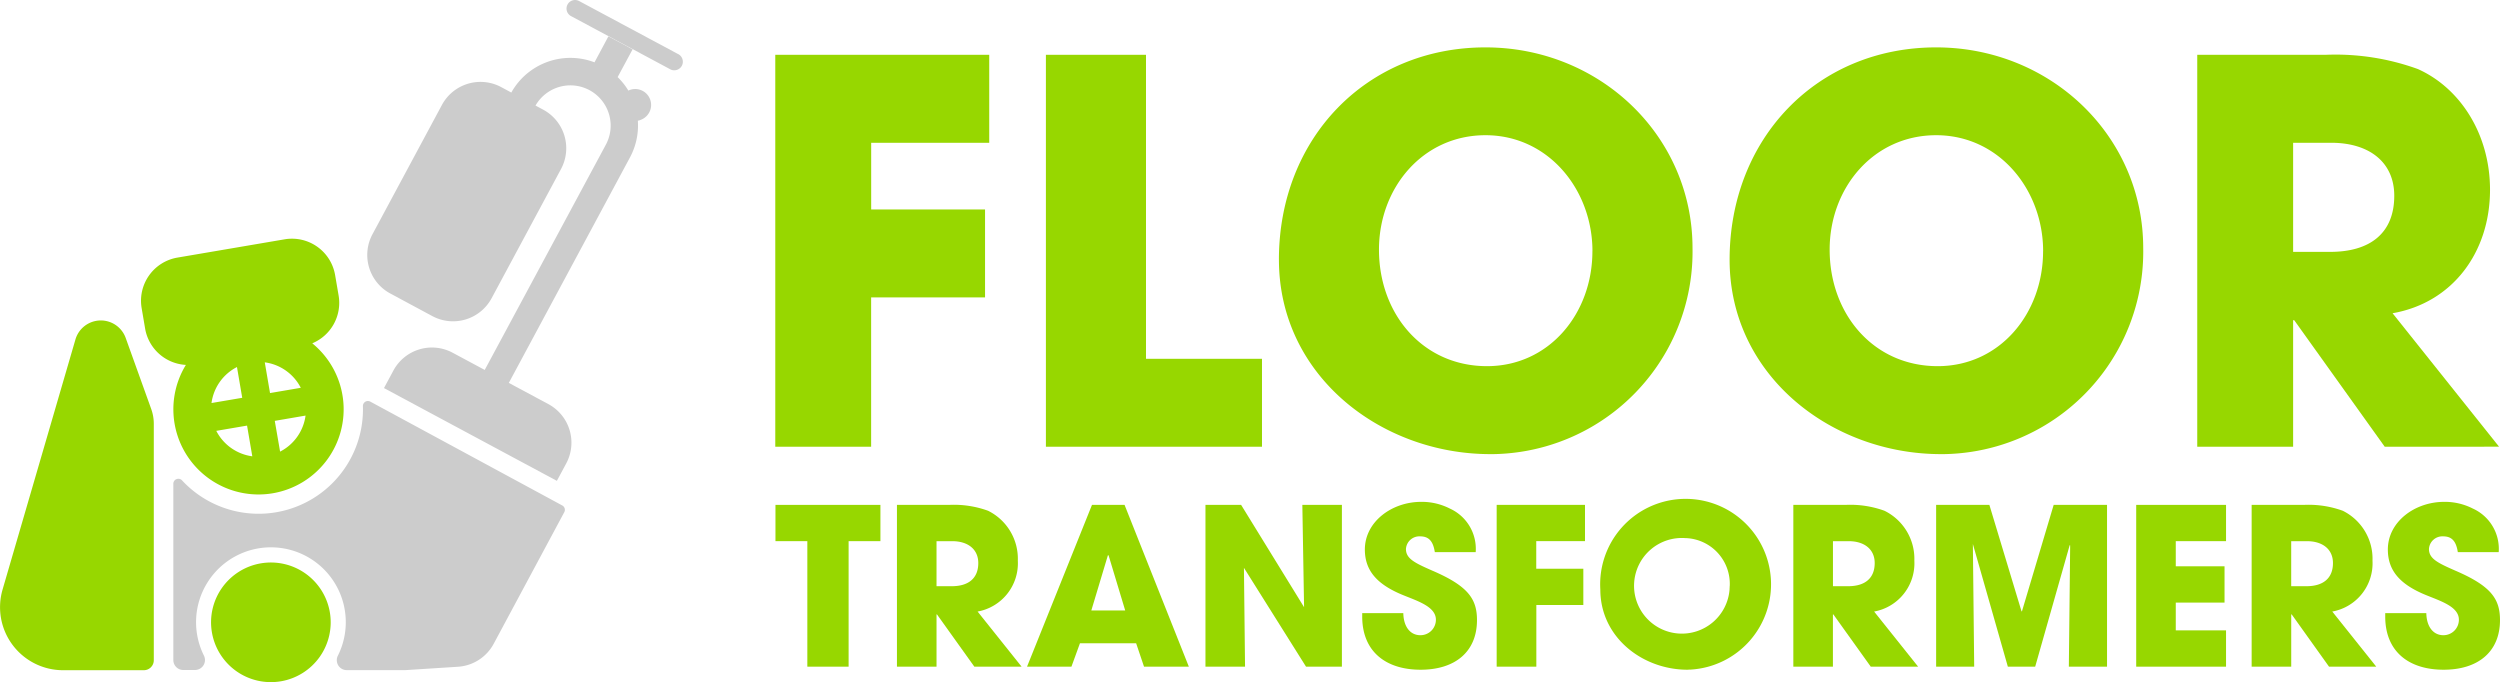
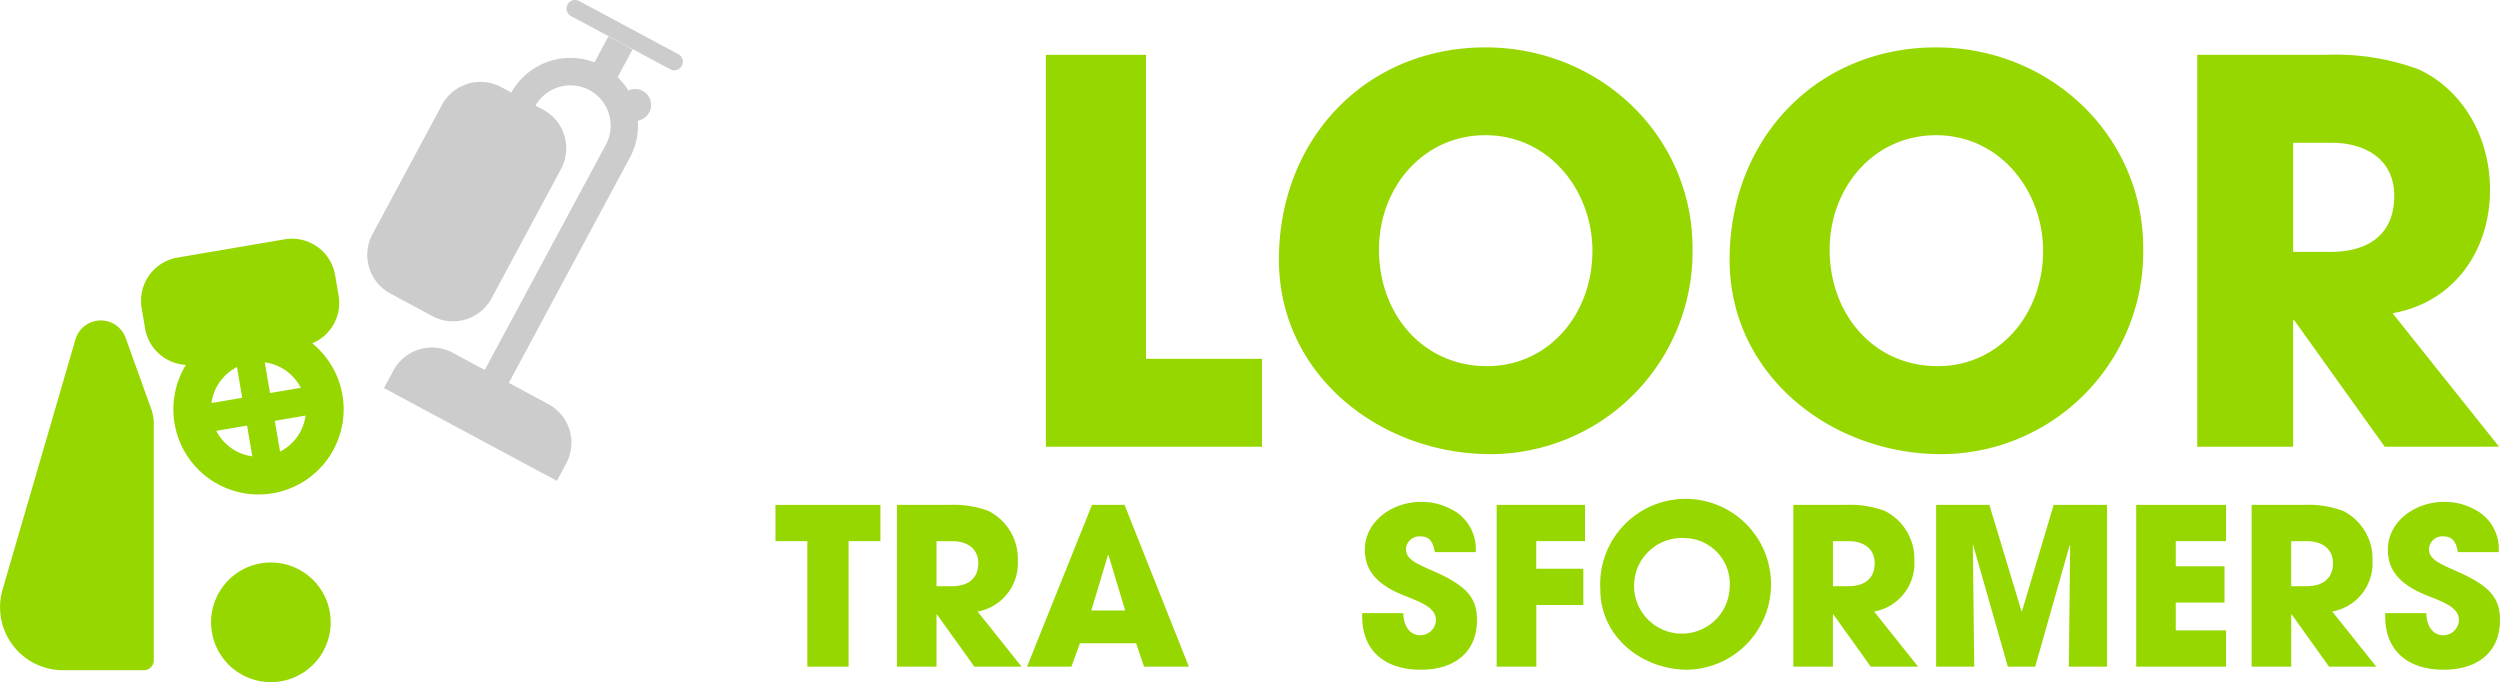
<svg xmlns="http://www.w3.org/2000/svg" viewBox="0 0 1080 294.69">
  <path d="M61.19,133.11a18.91,18.91,0,0,1,15.46-21.83l46.29-7.89a18.9,18.9,0,0,1,21.83,15.45h0l1.51,8.82a18.93,18.93,0,0,1-11.38,20.65,36.78,36.78,0,1,1-54.6,9.33A18.92,18.92,0,0,1,62.7,142Zm43.45,38.74-2.27-13.29a20.5,20.5,0,0,0-11,15.55Zm9.74-15.34,2.27,13.29,13.29-2.27a20.53,20.53,0,0,0-15.55-11m17.61,23-13.3,2.28L121,195.1a20.55,20.55,0,0,0,11-15.56m-23,17.61-2.27-13.29-13.3,2.27a20.57,20.57,0,0,0,15.56,11" fill="#97d700" />
-   <path d="M76,207.11h0a2.15,2.15,0,0,1,2.65.42,45.1,45.1,0,0,0,78.13-32.08,2.15,2.15,0,0,1,2.08-2.21,2.18,2.18,0,0,1,1.09.25l82.95,44.87a2.14,2.14,0,0,1,.87,2.9l-30.51,56.88a18.9,18.9,0,0,1-15.43,9.9l-22.61,1.45c-.41,0-.81,0-1.22,0H149.8a4.28,4.28,0,0,1-4.3-4.28,4.12,4.12,0,0,1,.46-1.95,32.34,32.34,0,1,0-57.84,0,4.29,4.29,0,0,1-2,5.74,4.38,4.38,0,0,1-1.91.44H79.18a4.3,4.3,0,0,1-4.3-4.3h0V209A2.17,2.17,0,0,1,76,207.09" fill="#ccc" />
  <path d="M112.68,243.37A25.84,25.84,0,1,1,91.55,273.2a25.84,25.84,0,0,1,21.13-29.83h0" fill="#97d700" />
  <path d="M1.1,254.72,32.59,146.65a11.42,11.42,0,0,1,21.7-.68l11,30.62A18.88,18.88,0,0,1,66.44,183V285.23a4.3,4.3,0,0,1-4.3,4.3H27.21A27.21,27.21,0,0,1,1.1,254.73" fill="#97d700" />
  <path d="M271.46,39.15a29.08,29.08,0,0,0-4.64-5.84l6.46-12-10.45-5.6-6,11.22a29.22,29.22,0,0,0-35.94,13.05l-4.37-2.35h0a18.92,18.92,0,0,0-25.61,7.71l-30,55.85a18.91,18.91,0,0,0,7.71,25.61l18.14,9.75a18.91,18.91,0,0,0,25.61-7.71l30-55.84a18.93,18.93,0,0,0-7.71-25.62l-3.32-1.78a17.39,17.39,0,0,1,30.41,16.87L209.4,159.81l-13.86-7.43h0a18.91,18.91,0,0,0-25.61,7.73l-4.05,7.54,74.69,40.08,4.05-7.55h0a18.93,18.93,0,0,0-7.73-25.61l-17.08-9.16L272.15,68a29.11,29.11,0,0,0,3.4-15.85,6.43,6.43,0,0,0,1.54-.49,6.87,6.87,0,1,0-5.63-12.53Z" fill="#ccc" />
  <path d="M293,23.39,250.17.44a3.7,3.7,0,0,0-5,1.52h0a3.7,3.7,0,0,0,1.52,5l42.78,22.93.32.17a3.71,3.71,0,0,0,3.2-6.69Z" fill="#ccc" />
-   <path d="M334.92,193V23.68h92.43v38h-51V90.48h49.19v38H376.33V193Z" fill="#97d700" />
  <path d="M451.83,193V23.68h43.24V155h50.11v38Z" fill="#97d700" />
  <path d="M552.49,112.21c0-52.39,37.75-91.74,89.23-91.74,49.43,0,89.45,38.22,89.45,86.71a87.45,87.45,0,0,1-85.91,89l-1.48,0c-47.13,0-91.28-33.86-91.28-84m135.44-3.66c0-26.54-19-50.11-46.22-50.11-27,0-46,22.65-46,49.43,0,27.91,19,50.34,46.67,50.34,26.77,0,45.53-22.66,45.53-49.65" fill="#97d700" />
  <path d="M747.19,112.21c0-52.39,37.75-91.74,89.22-91.74,49.44,0,89.46,38.22,89.46,86.71a87.46,87.46,0,0,1-85.9,89l-1.5,0c-47.13,0-91.28-33.86-91.28-84m135.44-3.66c0-26.54-19-50.11-46.22-50.11-27,0-46,22.65-46,49.43,0,27.91,19,50.34,46.67,50.34,26.77,0,45.53-22.66,45.53-49.65" fill="#97d700" />
  <path d="M1030.21,193l-39.12-54.68h-.46V193H949.21V23.68h55.36a104.4,104.4,0,0,1,40,6.17c18.3,8.24,31.12,28.14,31.12,52.16,0,26.77-16,48.73-42.1,53.31l46,57.65Zm-23.57-84.19c17.16,0,27.68-8,27.68-24.25,0-14.64-11-22.88-27.22-22.88H990.63v47.13Z" fill="#97d700" />
  <path d="M348.77,288V233.78H335V218.11h45.34v15.67H366.6V288Z" fill="#97d700" />
  <path d="M420.92,288l-16.15-22.58h-.19V288h-17.1V218.1h22.85a43.23,43.23,0,0,1,16.52,2.55,23.13,23.13,0,0,1,12.85,21.54,21.18,21.18,0,0,1-17.38,22l19,23.8Zm-9.73-34.76c7.09,0,11.43-3.32,11.43-10,0-6-4.53-9.45-11.24-9.45h-6.8v19.46Z" fill="#97d700" />
  <path d="M494.22,288l-3.41-10.11H466.54L462.86,288H443.68l28.06-69.89h14.07L513.58,288Zm-15.31-48.07-.28-.1-7.18,23.9h14.64Z" fill="#97d700" />
-   <path d="M564.2,288,537.38,245.3l.48,42.69h-17.1V218.11h15.4l27.2,44.2-.75-44.2H579.7V288Z" fill="#97d700" />
  <path d="M619.84,238.51c-.76-5-2.84-6.8-6.33-6.8a5.81,5.81,0,0,0-6.14,5.47h0c0,4.16,3.78,6,11.43,9.35,15.39,6.62,19.26,12.19,19.26,21.35,0,13.51-9.25,21.44-24.36,21.44s-25.22-7.93-25.22-22.95v-1.51h17.75c.1,5.76,2.91,9.55,7.37,9.55a6.67,6.67,0,0,0,6.71-6.64v-.06c0-5.58-7.75-8-14.08-10.58-11.42-4.63-16.61-10.67-16.61-19.74,0-11.9,11.52-20.59,24.36-20.59a26.63,26.63,0,0,1,12.38,2.91,19.1,19.1,0,0,1,11.14,18.8Z" fill="#97d700" />
  <path d="M646.56,288V218.11h38.16v15.67H663.66v11.9H684v15.68h-20.3V288Z" fill="#97d700" />
  <path d="M691.34,254.66a36.91,36.91,0,1,1,39.09,34.6q-.7,0-1.41.06c-19.46,0-37.68-14-37.68-34.66m55.91-1.52a19.76,19.76,0,0,0-18.8-20.67h-.28a20.66,20.66,0,1,0,19,22.18c0-.49.06-1,.06-1.5" fill="#97d700" />
  <path d="M808.17,288,792,265.41h-.18V288h-17.1V218.1h22.84a43.25,43.25,0,0,1,16.53,2.55A23.13,23.13,0,0,1,827,242.19a21.18,21.18,0,0,1-17.38,22l19,23.8Zm-9.73-34.76c7.09,0,11.43-3.32,11.43-10,0-6-4.53-9.45-11.24-9.45h-6.79v19.46Z" fill="#97d700" />
  <path d="M893.74,288l.57-52.34-.19-.19L879.2,288H867.39l-15.11-53,.57,53H836.41V218.11h23l13.89,46h.18l13.71-46h23.05V288Z" fill="#97d700" />
  <path d="M922.84,288V218.11h38.81v15.67H939.93v10.86H961v15.68H939.93v12h21.72V288Z" fill="#97d700" />
  <path d="M1006.14,288,990,265.41h-.19V288H972.71V218.1h22.84a43.25,43.25,0,0,1,16.53,2.55,23.12,23.12,0,0,1,12.84,21.54,21.18,21.18,0,0,1-17.38,22l19,23.8Zm-9.73-34.76c7.08,0,11.43-3.32,11.43-10,0-6-4.53-9.45-11.24-9.45h-6.8v19.46Z" fill="#97d700" />
  <path d="M1061.77,238.51c-.75-5-2.83-6.8-6.32-6.8a5.8,5.8,0,0,0-6.14,5.47h0c0,4.16,3.78,6,11.42,9.35,15.4,6.62,19.27,12.19,19.27,21.35,0,13.51-9.25,21.44-24.37,21.44s-25.21-7.93-25.21-22.95v-1.51h17.75c.1,5.76,2.91,9.55,7.37,9.55a6.67,6.67,0,0,0,6.7-6.64v-.06c0-5.58-7.74-8-14.07-10.58-11.43-4.63-16.62-10.67-16.62-19.74,0-11.9,11.53-20.59,24.37-20.59a26.56,26.56,0,0,1,12.37,2.91,19.09,19.09,0,0,1,11.15,18.8Z" fill="#97d700" />
</svg>